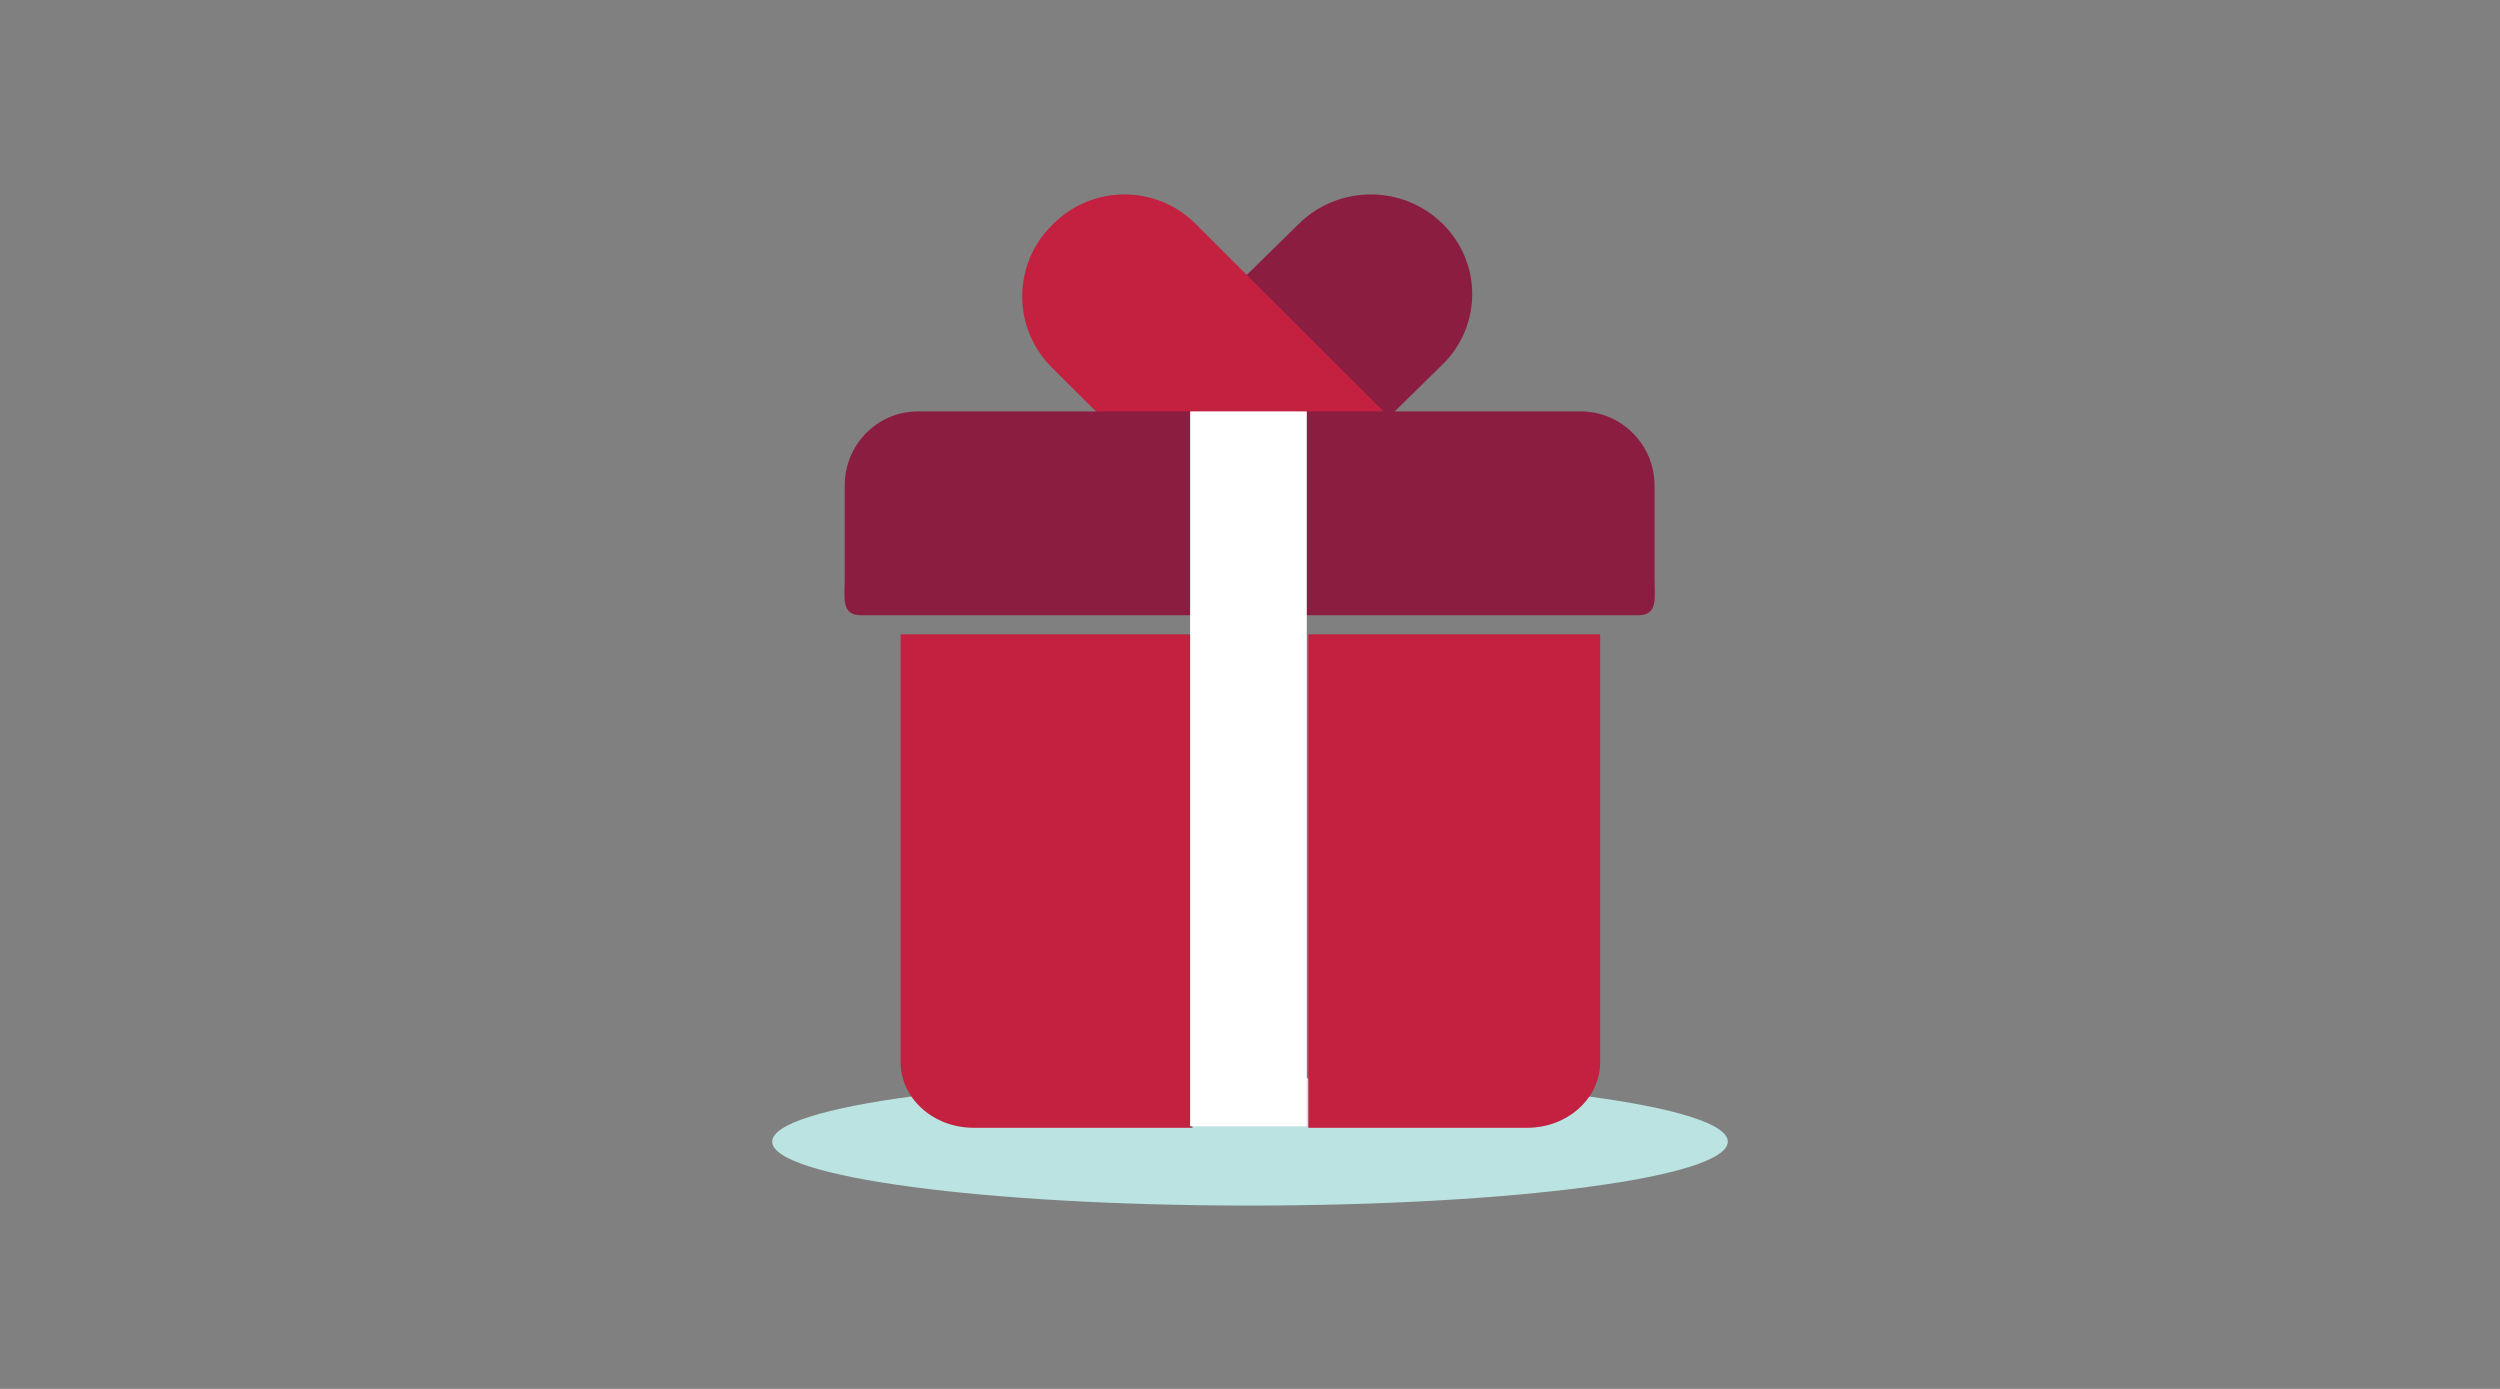
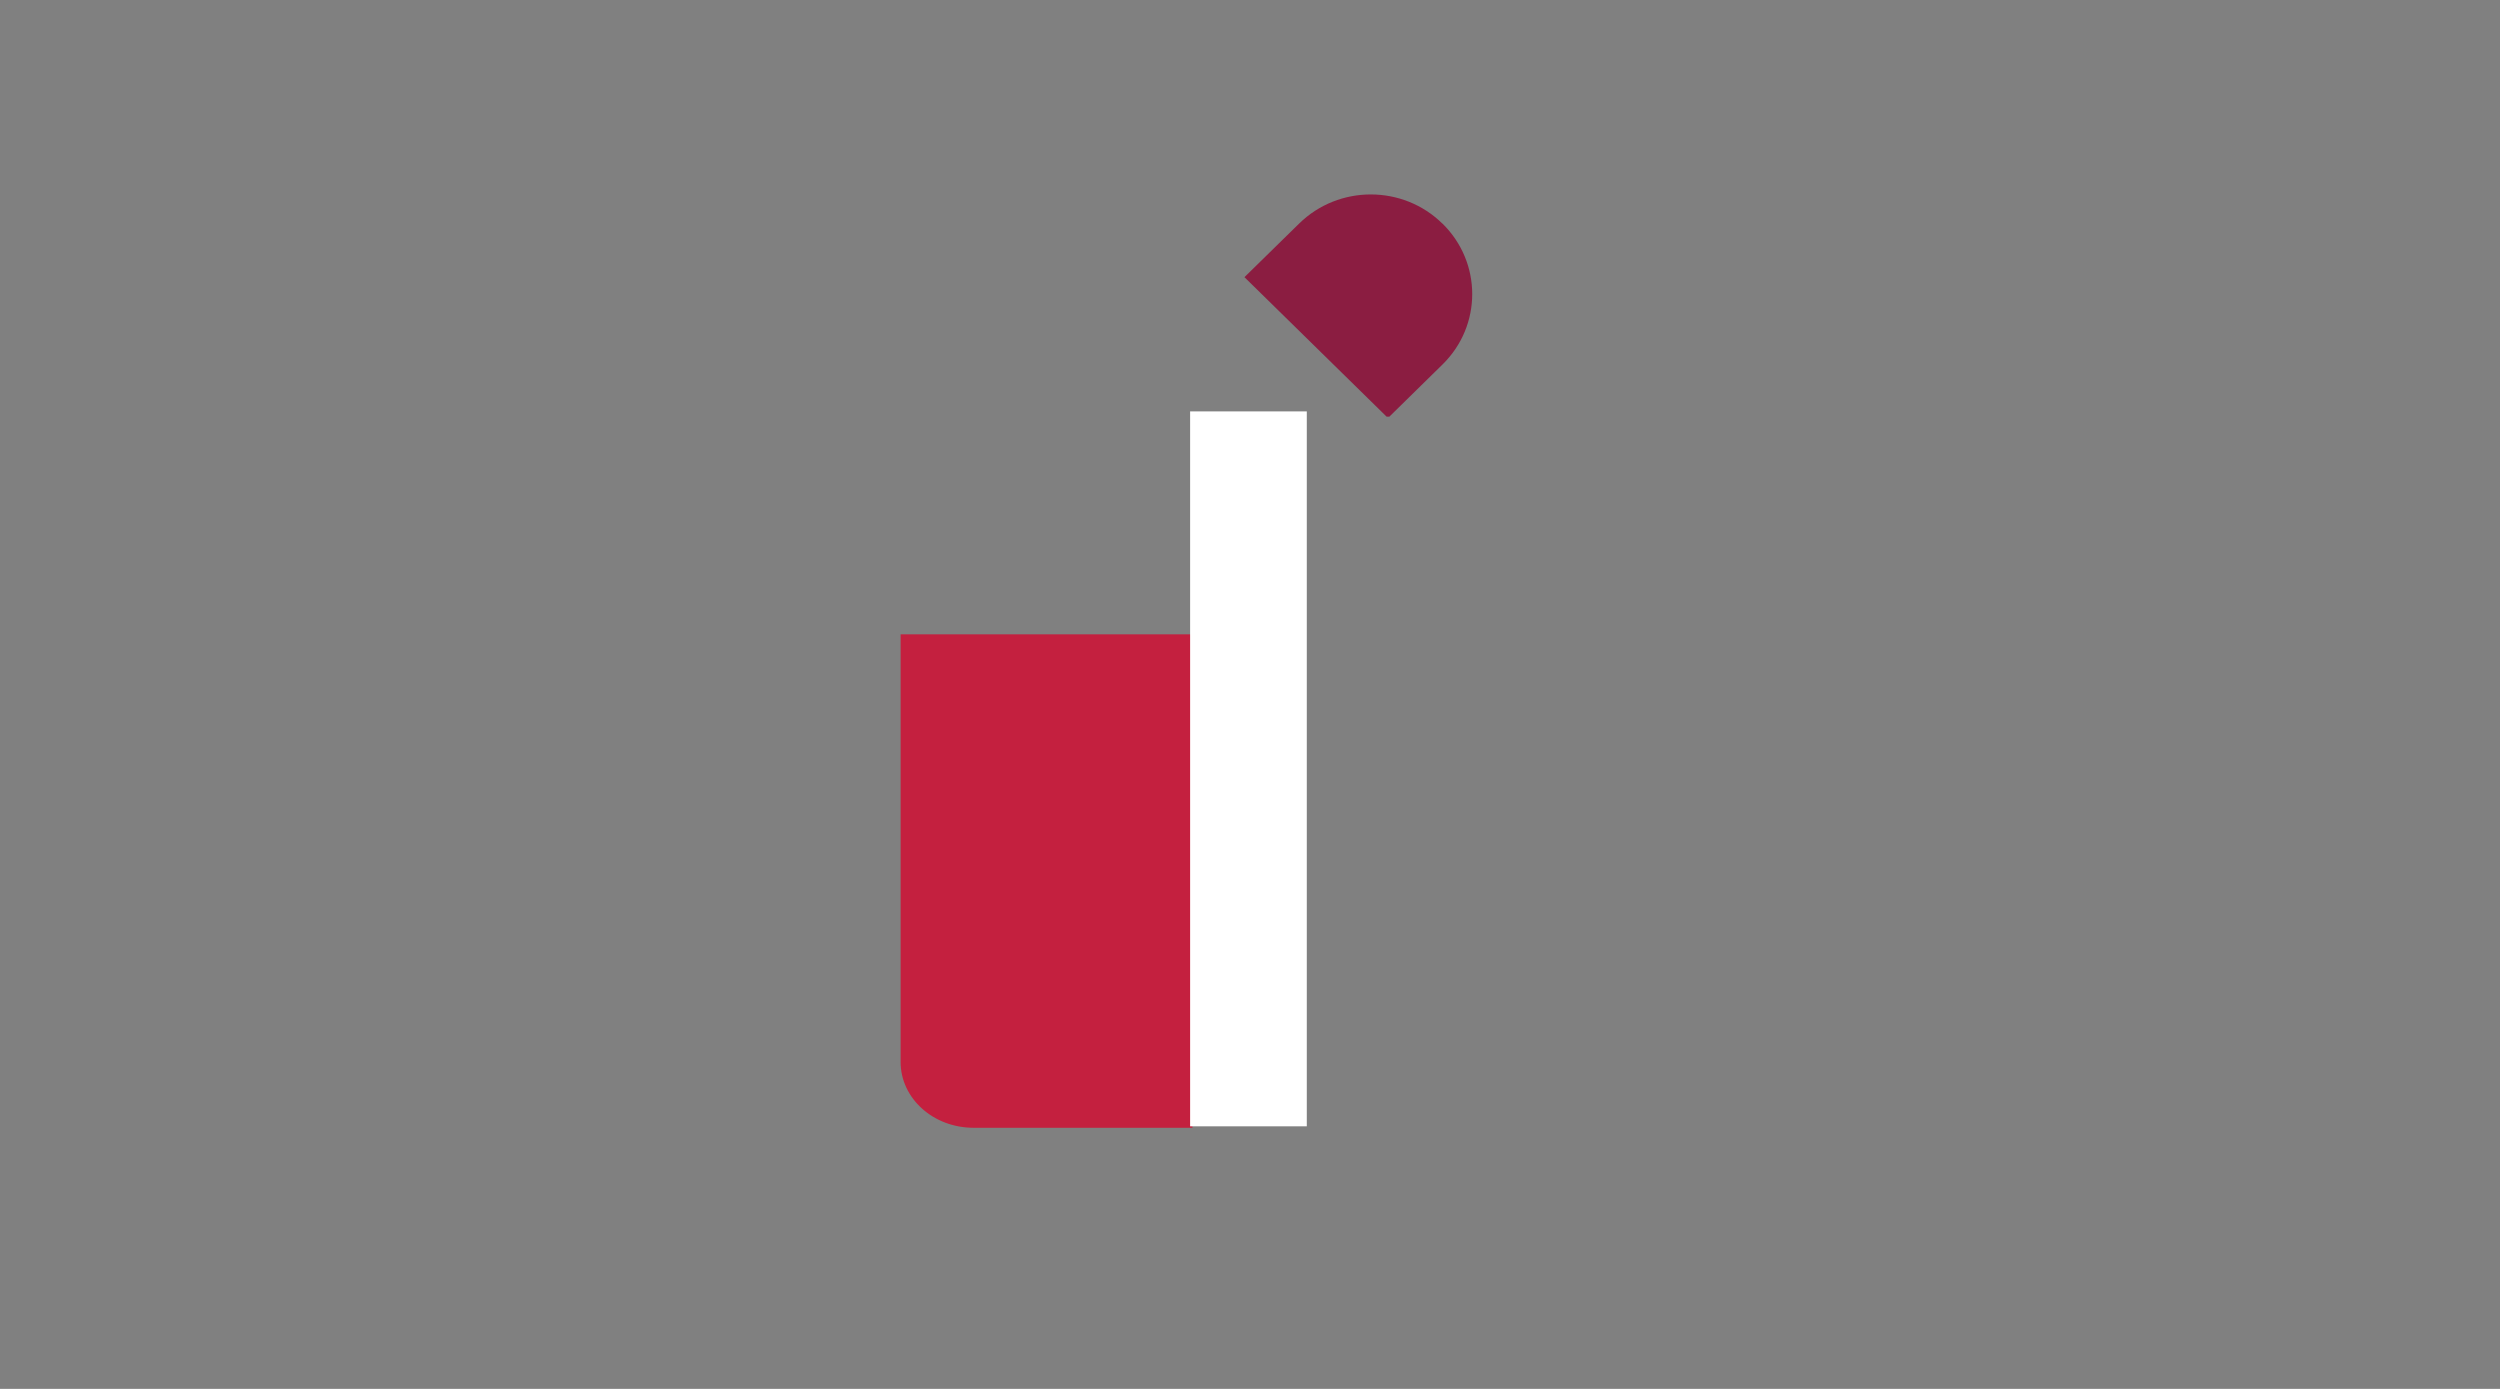
<svg xmlns="http://www.w3.org/2000/svg" width="450px" height="250px" viewBox="0 0 450 250" version="1.1">
  <rect x="0" y="0" width="450" height="250" fill="#808080" stroke="none" />
  <title>Illustrations/Teal/Objects/gift-450x250</title>
  <desc>Created with Sketch.</desc>
  <g id="Illustrations/Teal/Objects/gift-450x250" stroke="none" stroke-width="1" fill="none" fill-rule="evenodd">
-     <path d="M225,194 C272.5,194 311,199.1 311,205.5 C311,211.9 272.5,217 225,217 C177.5,217 139,211.9 139,205.5 C139,199.1 177.5,194 225,194" id="Fill-1" fill="#BBE3E2" />
    <path d="M249.589,75 L250.084,75 L259.665,65.593 C266.778,58.608 266.778,47.266 259.665,40.265 L259.633,40.25 C256.08,36.752 251.418,35.004 246.755,35 L246.727,35 C242.063,35.004 237.398,36.752 233.835,40.25 L224,49.89 L225.221,51.087 L249.589,75 Z" id="Fill-1" fill="#8B1D41" />
-     <path d="M250,75 L249.755,74.756 L225.63,50.695 L224.421,49.49 L215.179,40.271 C208.115,33.243 196.689,33.243 189.624,40.271 L189.285,40.61 C182.238,47.653 182.238,59.05 189.285,66.094 L197.97,74.756 L198.215,75 L216.972,75 L236.754,75 L250,75 Z" id="Fill-15" fill="#C4203F" />
    <g id="Group-5" transform="translate(235, 114)" fill="#C4203F">
-       <path d="M53.031,0.178 L0.5,0.178 L0.5,89 L39.898,89 C47.156,89 53.031,83.702 53.031,77.157 L53.031,0.178 Z" id="Fill-3" />
-     </g>
+       </g>
    <g id="Group-8" transform="translate(162, 114)" fill="#C4203F">
      <path d="M52.639,0.178 L0.11,0.178 L0.11,77.157 C0.11,83.702 5.983,89 13.242,89 L52.639,89 L52.639,0.178 Z" id="Fill-6" />
    </g>
    <g id="Group-11" transform="translate(234, 74)" fill="#8B1D41">
-       <path d="M63.817,30.071 L63.817,13.395 C63.817,6.019 57.854,0.052 50.49,0.052 L13.906,0.052 L13.893,0.052 L0.507,0.052 L0.507,36.742 L60.826,36.742 C64.503,36.742 63.817,33.751 63.817,30.071" id="Fill-9" />
-     </g>
+       </g>
    <g id="Group-14" transform="translate(152, 74)" fill="#8B1D41">
-       <path d="M43.899,0.052 L13.227,0.052 C5.944,0.052 0.05,6.02 0.05,13.395 L0.05,30.07 C0.05,33.751 -0.628,36.743 3.006,36.743 L62.638,36.743 L62.638,0.052 L43.899,0.052 Z" id="Fill-12" />
-     </g>
+       </g>
    <g id="Group-19" transform="translate(214, 74)" fill="#FFFFFF">
      <polygon id="Fill-17" points="0.222 0.051 0.222 31.611 0.222 36.348 0.222 40.566 0.222 46.942 0.222 128.738 21.222 128.738 21.222 46.942 21.222 40.566 21.222 36.348 21.222 31.611 21.222 0.051" />
    </g>
  </g>
</svg>